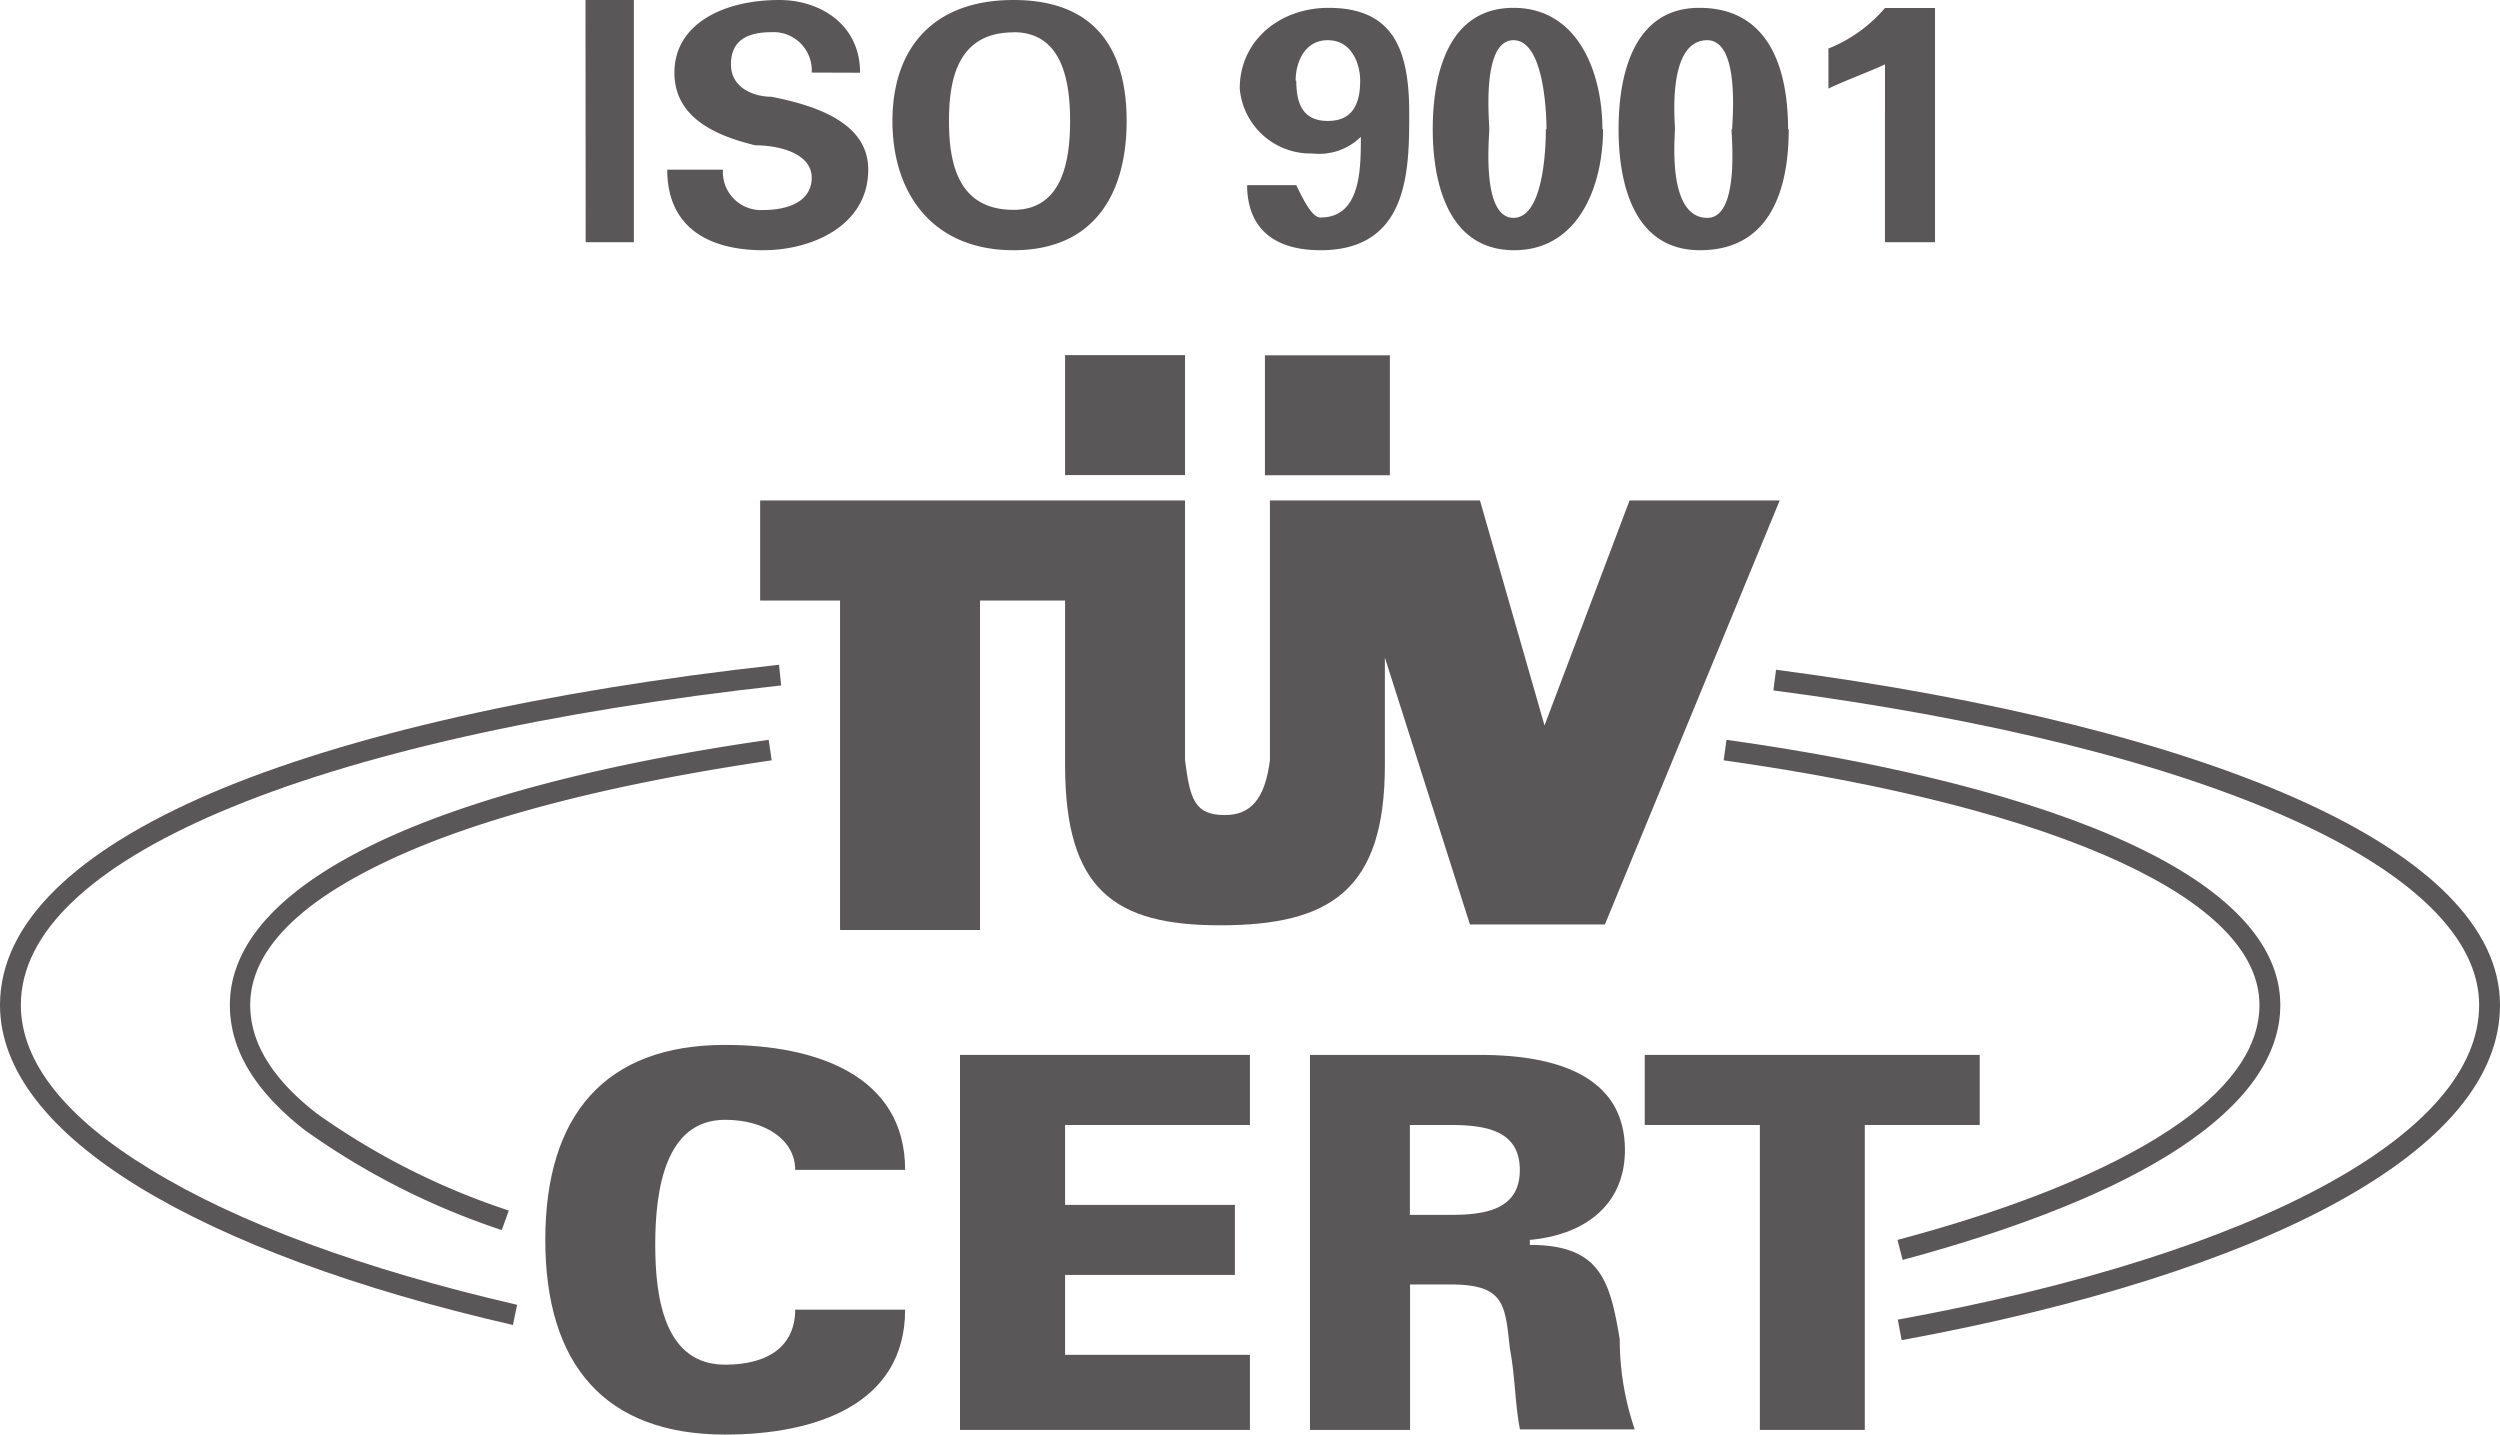
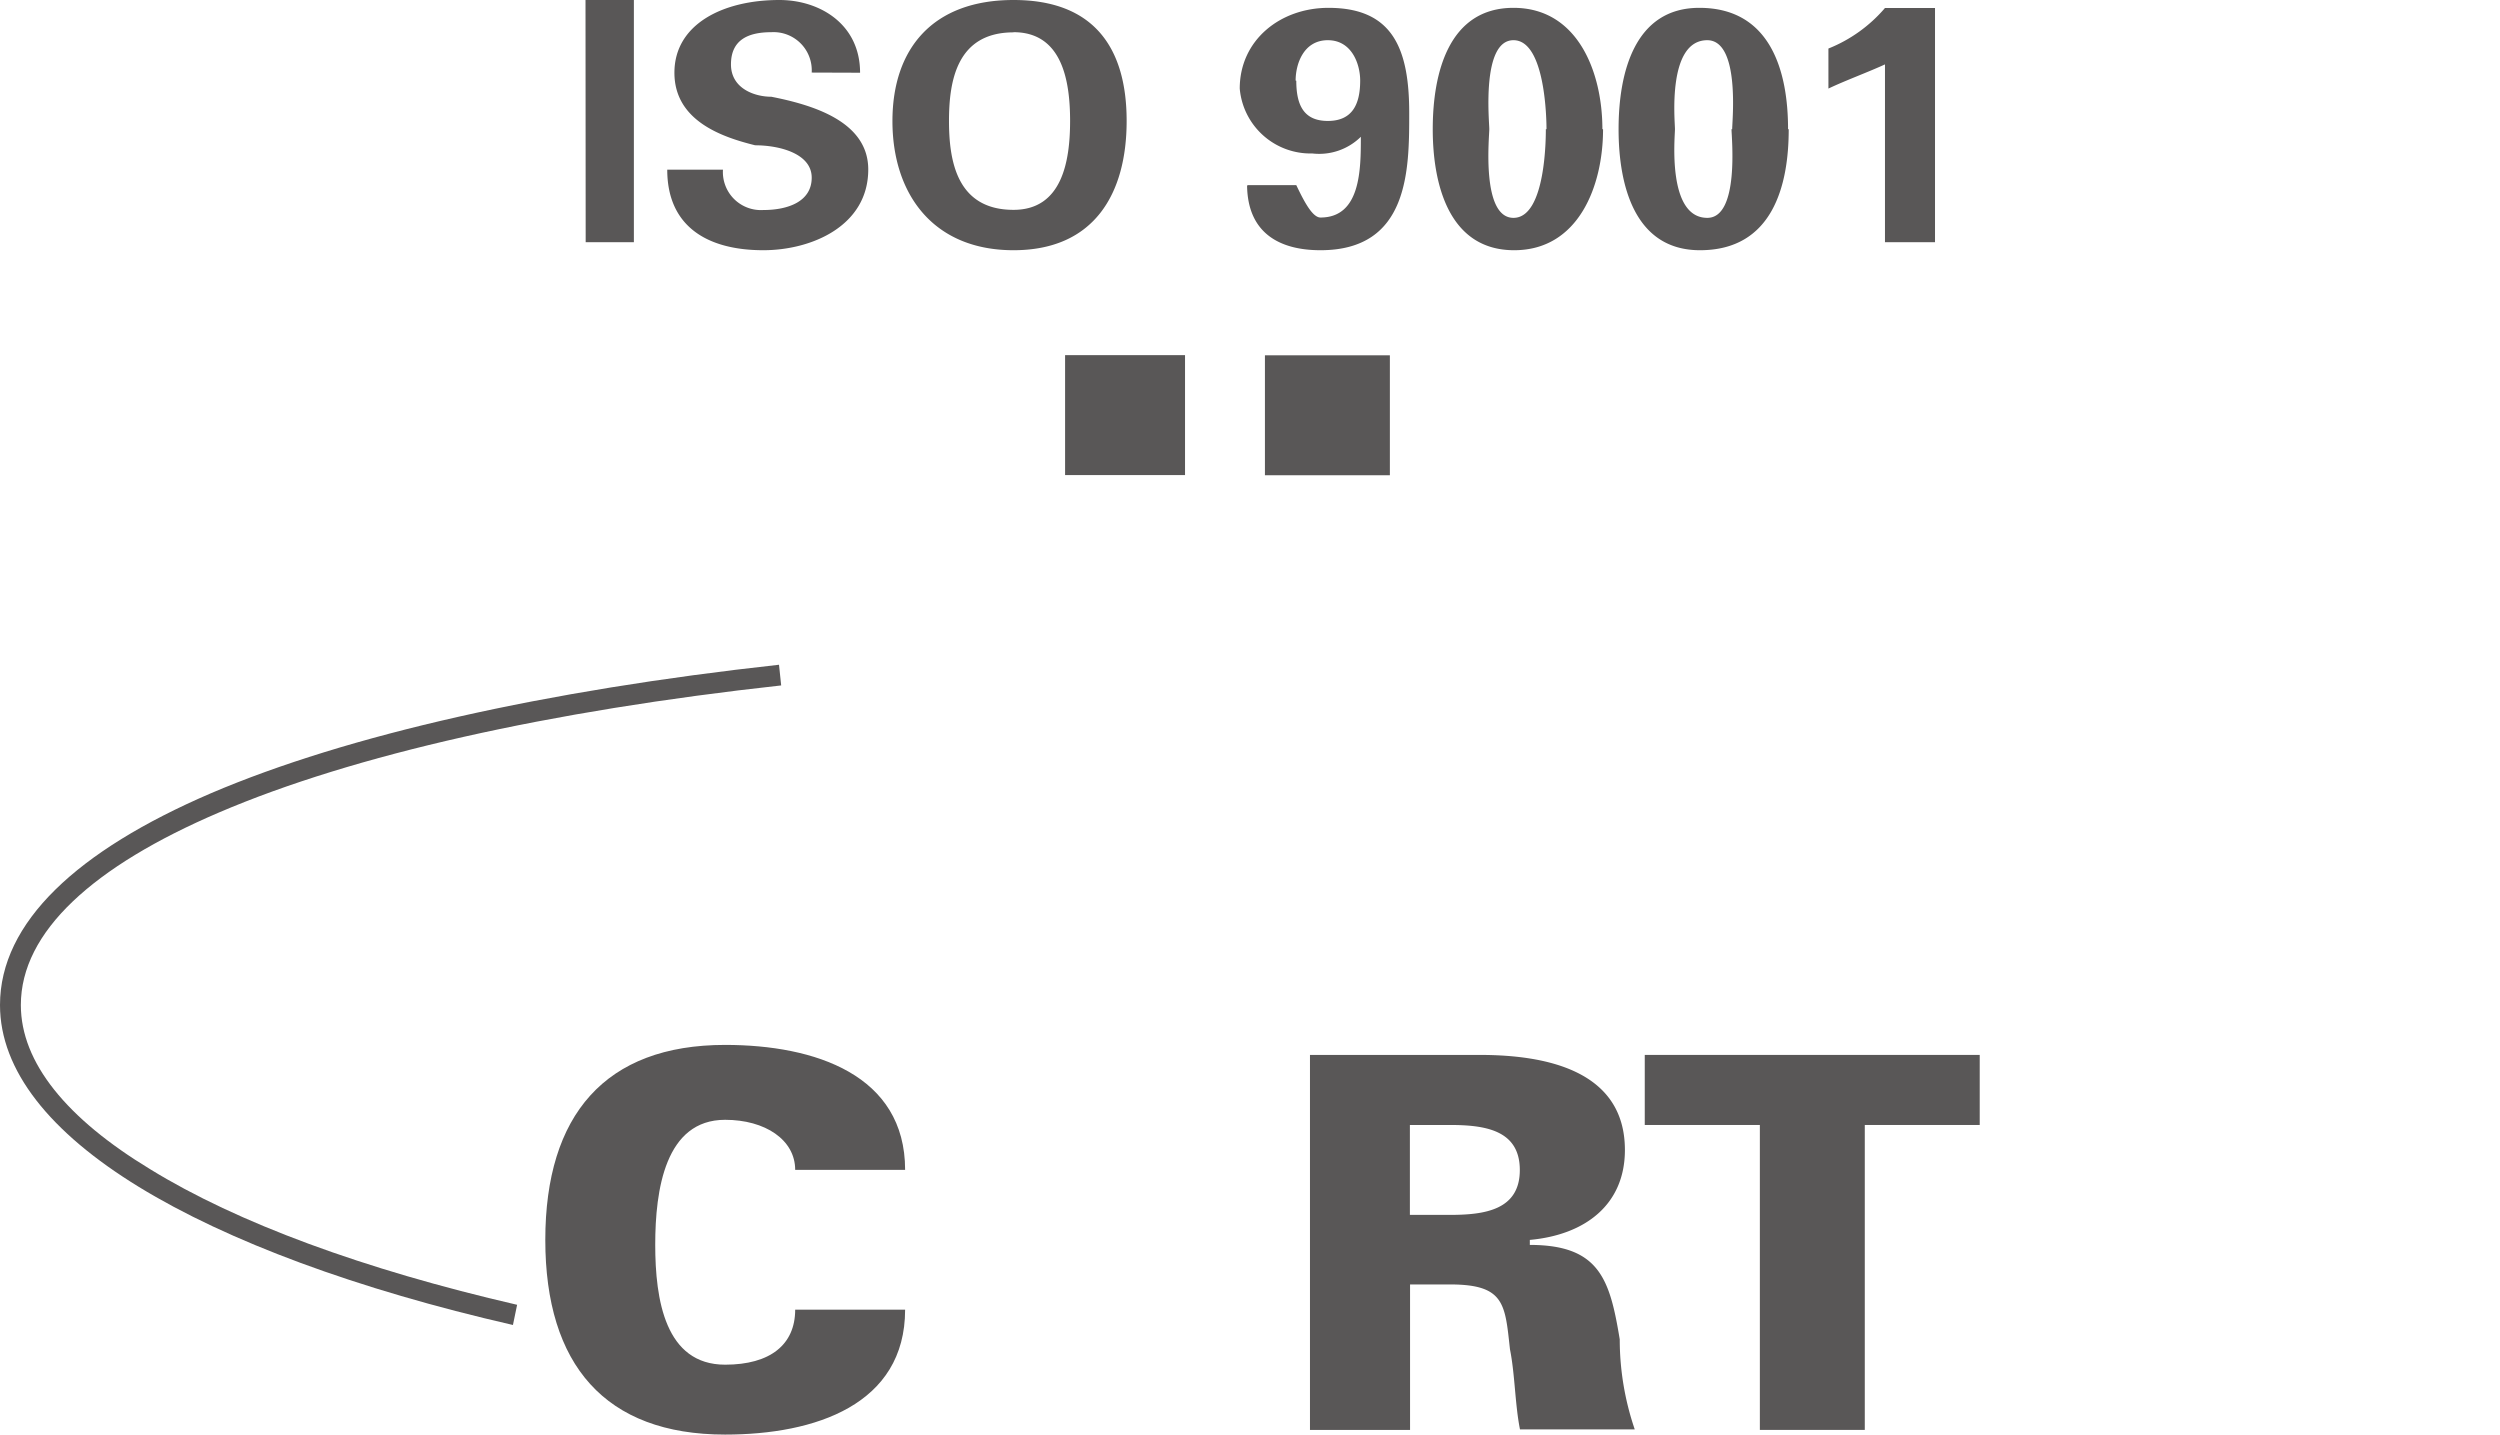
<svg xmlns="http://www.w3.org/2000/svg" viewBox="0 0 149.87 86.01">
  <defs>
    <style>.cls-1,.cls-2{fill:#595757;}.cls-2{fill-rule:evenodd;}</style>
  </defs>
  <g id="圖層_2" data-name="圖層 2">
    <g id="圖層_2-2" data-name="圖層 2">
      <path class="cls-1" d="M43.47,62.64c-7.19,0-10.78,4.2-10.78,11.69S36.28,86,43.47,86c5.39,0,10.79-1.79,10.79-7.49H47.67c0,2.1-1.5,3.3-4.2,3.3-3.59,0-4.19-3.89-4.19-7.19s.6-7.49,4.19-7.49c2.4,0,4.2,1.2,4.2,3h6.59C54.26,64.44,48.86,62.64,43.47,62.64Z" />
      <path class="cls-1" d="M91.71,74.63v-.3c3.3-.3,5.7-2.1,5.7-5.39,0-4.8-4.8-5.7-8.69-5.7H78.53V85.72h6V77h2.4c3.29,0,3.29,1.19,3.59,3.89.3,1.5.3,3.3.6,4.8H98a16.71,16.71,0,0,1-.9-5.4C96.51,76.73,95.91,74.63,91.71,74.63Zm-4.79-1.8h-2.4V67.44h2.4c2.1,0,4.19.3,4.19,2.7S89,72.83,86.92,72.83Z" />
-       <polygon class="cls-1" points="57.55 85.72 74.93 85.72 74.93 85.72 74.93 81.22 63.85 81.22 63.85 76.43 74.03 76.43 74.03 72.23 63.85 72.23 63.85 67.44 74.93 67.44 74.93 63.24 57.55 63.24 57.55 85.72" />
      <polygon class="cls-1" points="118.68 63.24 98.6 63.24 98.6 67.44 105.5 67.44 105.5 85.72 111.79 85.72 111.79 67.44 118.68 67.44 118.68 63.24" />
-       <path class="cls-1" d="M50.36,55.75h8.39V36h5.1v9.88c0,7.5,3,9.59,9.29,9.59,6.59,0,9.88-2.09,9.88-9.59V39.42l5.1,16h8.09L106.69,30h-9l-5.1,13.49L88.72,30H76.13V45.57c-.3,2.39-1.2,3.29-2.7,3.29-1.79,0-2.09-.9-2.39-3.29V30H45.57v6h4.79Z" />
      <rect class="cls-1" x="63.85" y="21.29" width="7.19" height="7.19" />
      <rect class="cls-1" x="75.83" y="21.3" width="7.49" height="7.19" />
-       <path class="cls-1" d="M23,51.72h0C28.53,49.05,36.6,47,46.26,45.58l-.18-1.23c-9.77,1.4-18,3.52-23.63,6.24h0c-5.5,2.65-8.67,5.9-8.67,9.66,0,2.75,1.59,5.23,4.48,7.49a44.14,44.14,0,0,0,11.82,6l.42-1.17A43.07,43.07,0,0,1,19,66.76c-2.58-2-4-4.17-4-6.51C15,57,17.93,54.15,23,51.72Z" />
-       <path class="cls-1" d="M138.06,48.05c-7.64-3.47-18.63-6.2-31.59-7.9l-.16,1.24c12.84,1.68,23.7,4.37,31.24,7.8,7,3.18,11.07,7,11.07,11.06,0,3.87-3.29,7.52-9.06,10.7-6.13,3.38-15,6.19-25.79,8.16l.23,1.23c10.88-2,19.91-4.86,26.16-8.3s9.71-7.42,9.71-11.79C149.87,55.59,145.52,51.44,138.06,48.05Z" />
      <path class="cls-1" d="M1.25,60.25c0-4.4,4.35-8.32,11.87-11.54,8.1-3.47,19.81-6.09,33.71-7.62l-.13-1.24c-14,1.54-25.86,4.2-34.07,7.71C4.63,51,0,55.29,0,60.25c0,3.92,3,7.64,8.32,10.9s13.08,6.14,22.43,8.28L31,78.22C21.81,76.1,14.21,73.3,9,70.09,4,67.06,1.25,63.7,1.25,60.25Z" />
-       <path class="cls-1" d="M130.7,68.79c3.83-2.53,6-5.41,6-8.54,0-3.75-3.28-7-8.92-9.63-5.85-2.74-14.31-4.87-24.28-6.27l-.17,1.23c9.86,1.39,18.19,3.49,23.92,6.17,5.19,2.42,8.2,5.29,8.2,8.5,0,2.68-1.94,5.21-5.41,7.5-3.82,2.52-9.42,4.75-16.29,6.58l.31,1.2C121,73.66,126.78,71.39,130.7,68.79Z" />
      <path class="cls-2" d="M35.11,14.52H38V0h-2.9ZM51.56,4.36C51.56,1.45,49.15,0,46.72,0c-3.38,0-6.29,1.45-6.29,4.36s2.91,3.87,4.84,4.35c1.45,0,3.39.49,3.39,1.94s-1.45,1.94-2.9,1.94a2.28,2.28,0,0,1-2.42-2.42H40C40,13.55,42.37,15,45.76,15c2.9,0,6.29-1.46,6.29-4.84,0-2.91-3.39-3.88-5.81-4.36-1,0-2.42-.49-2.42-1.94s1-1.93,2.42-1.93a2.29,2.29,0,0,1,2.42,2.42ZM60.76,15c4.84,0,6.78-3.39,6.78-7.75S65.6,0,60.76,0,53.5,2.91,53.5,7.26,55.92,15,60.76,15Zm0-13.07c2.91,0,3.39,2.9,3.39,5.32s-.48,5.33-3.39,5.33c-3.39,0-3.87-2.91-3.87-5.33S57.37,1.94,60.76,1.94Zm14,9.2C74.8,14,76.74,15,79.16,15c5.32,0,5.32-4.84,5.32-8.23,0-3.87-1-6.3-4.84-6.3-2.9,0-5.32,1.94-5.32,4.84A4.26,4.26,0,0,0,78.67,9.2a3.56,3.56,0,0,0,2.91-1c0,1.93,0,4.84-2.42,4.84-.49,0-1-1-1.45-1.94H74.8Zm2.91-6.3c0-1,.48-2.42,1.93-2.42s1.94,1.45,1.94,2.42c0,1.45-.49,2.42-1.94,2.42S77.71,6.29,77.71,4.84Zm15,2.91c0,.48,0,5.32-1.94,5.32s-1.45-4.84-1.45-5.32-.48-5.33,1.45-5.33S92.71,7.26,92.71,7.75Zm3.39,0c0-3.39-1.46-7.27-5.33-7.27s-4.84,3.88-4.84,7.27S86.9,15,90.77,15,96.1,11.13,96.1,7.75Zm7.74,0c0,.48.49,5.32-1.45,5.32-2.42,0-1.94-4.84-1.94-5.32s-.48-5.33,1.94-5.33C104.33,2.42,103.84,7.26,103.84,7.75Zm3.39,0c0-3.39-1-7.27-5.32-7.27-3.88,0-4.84,3.88-4.84,7.27S98,15,101.91,15C106.26,15,107.23,11.13,107.23,7.75Zm2.42-2.43c1-.48,2.42-1,3.39-1.45V14.52H116V.48H113a8.71,8.71,0,0,1-3.39,2.43Z" />
    </g>
  </g>
</svg>